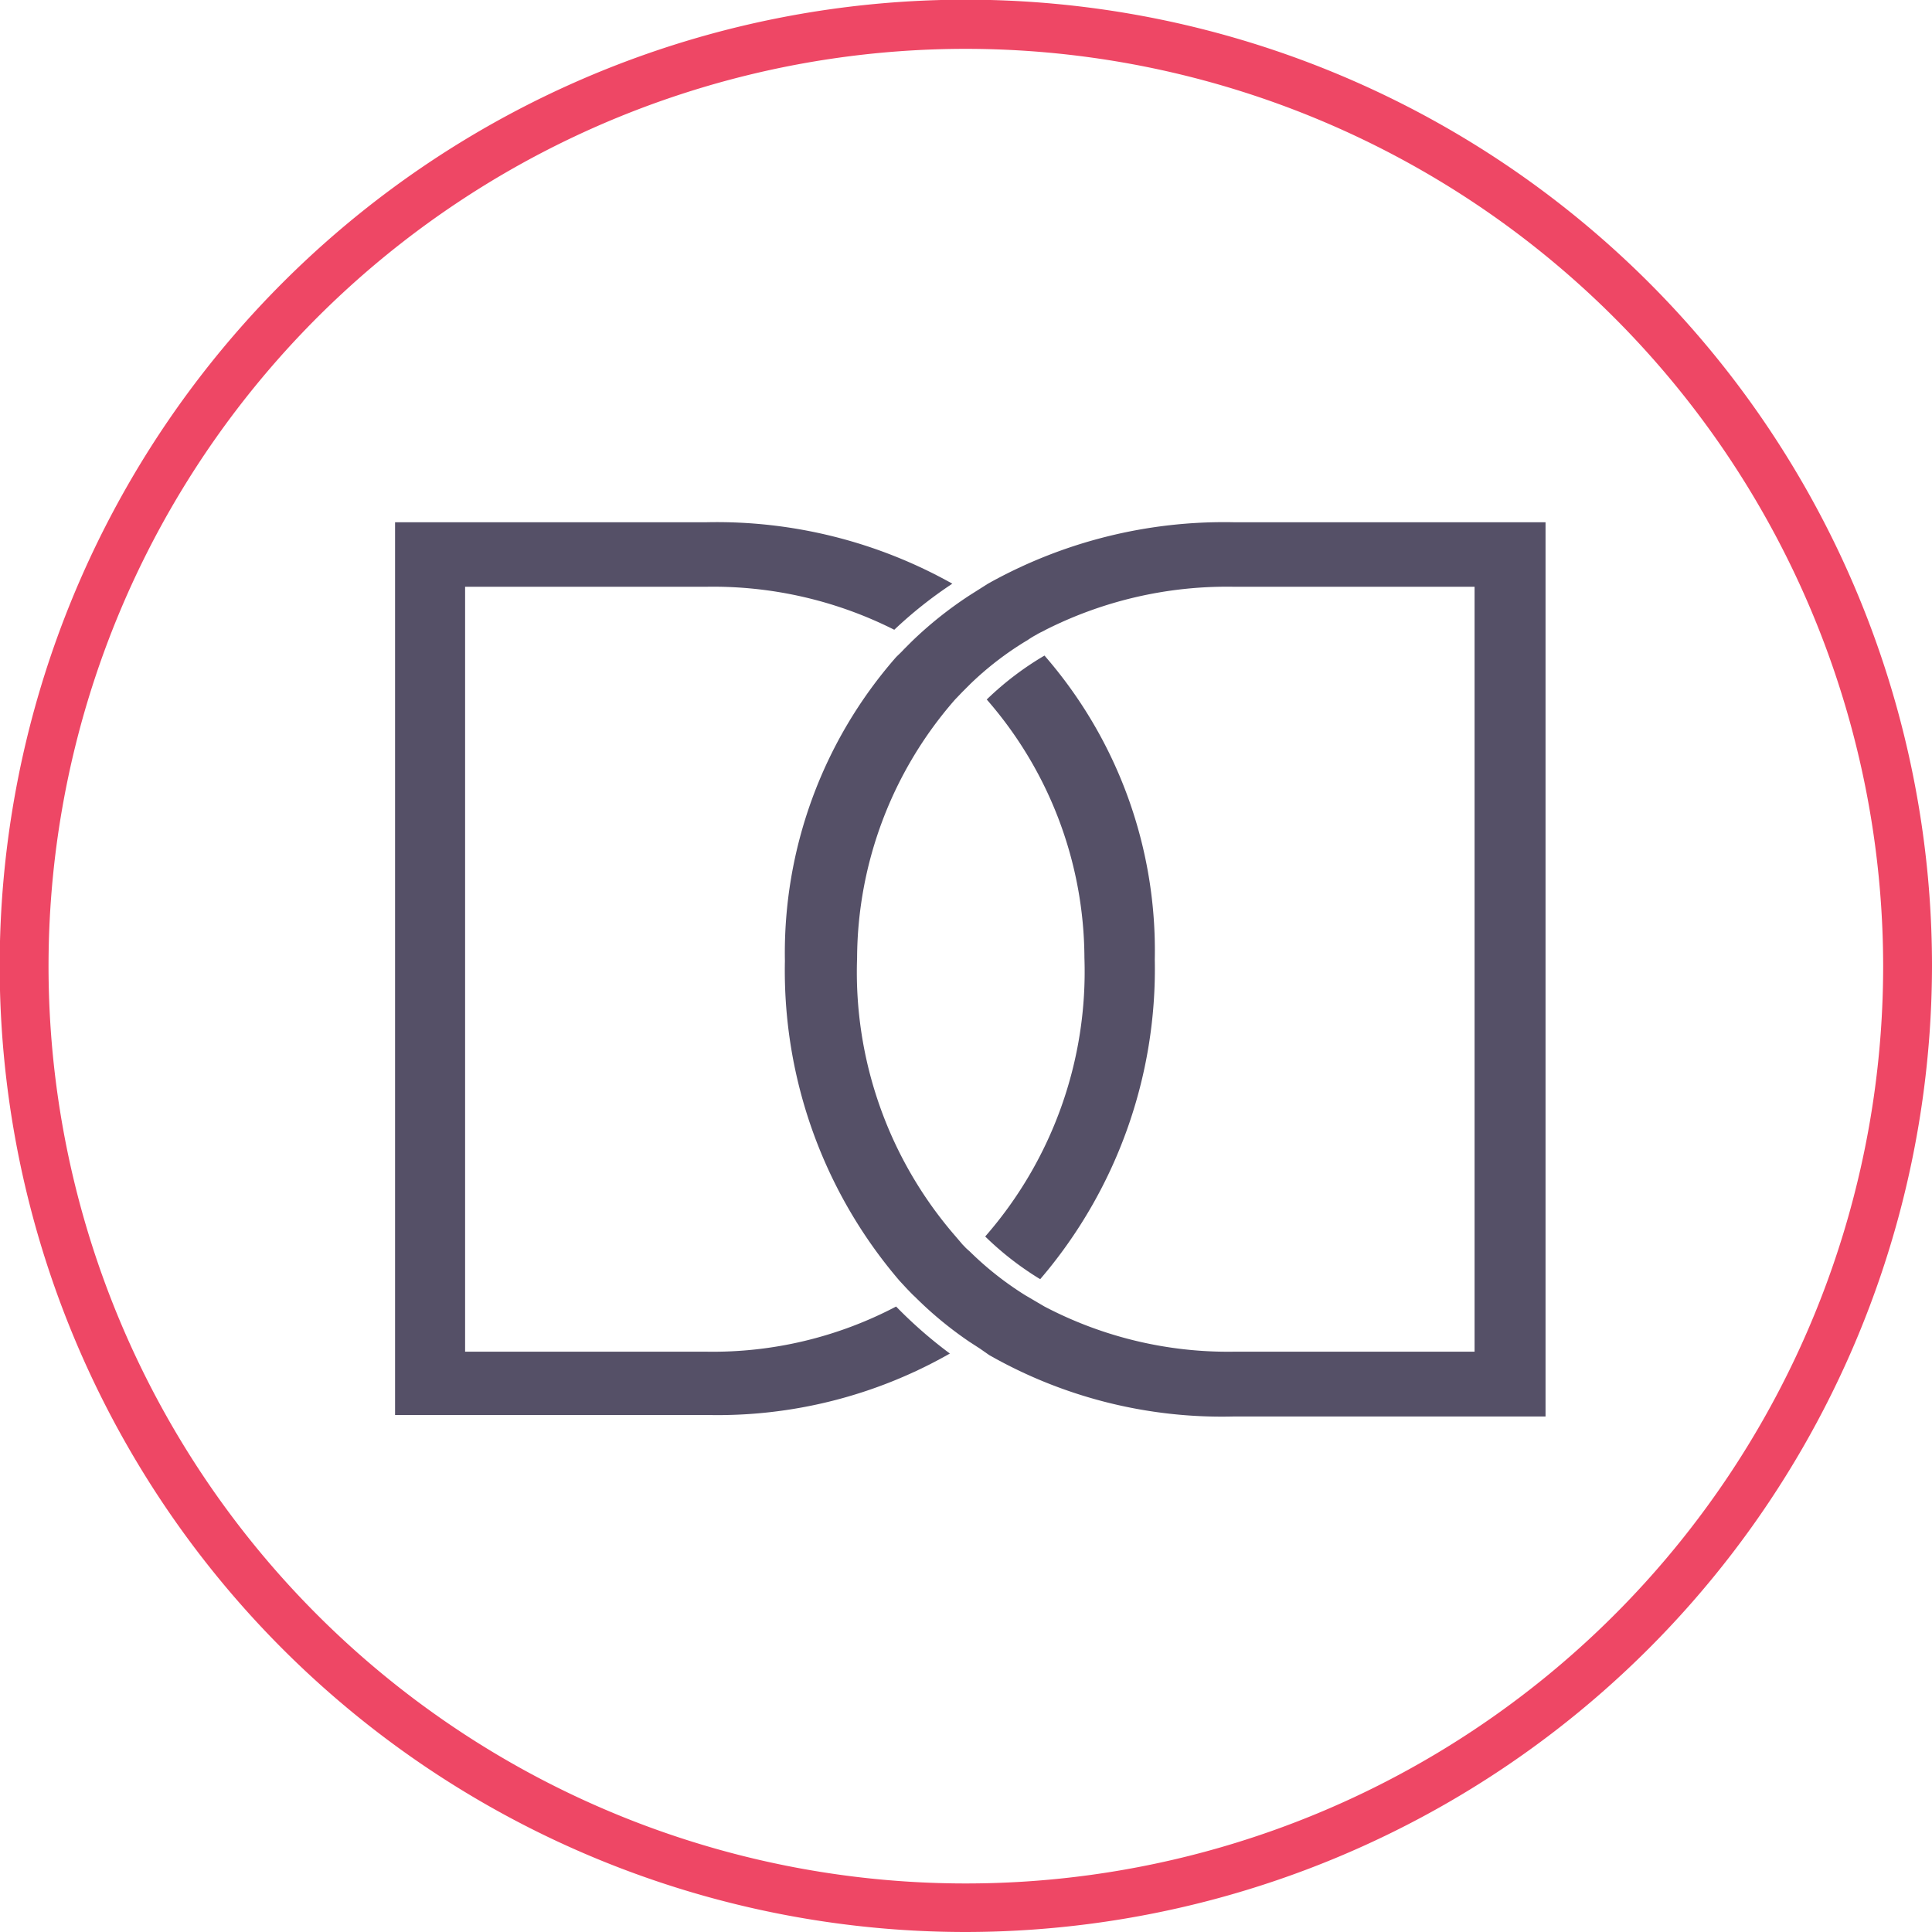
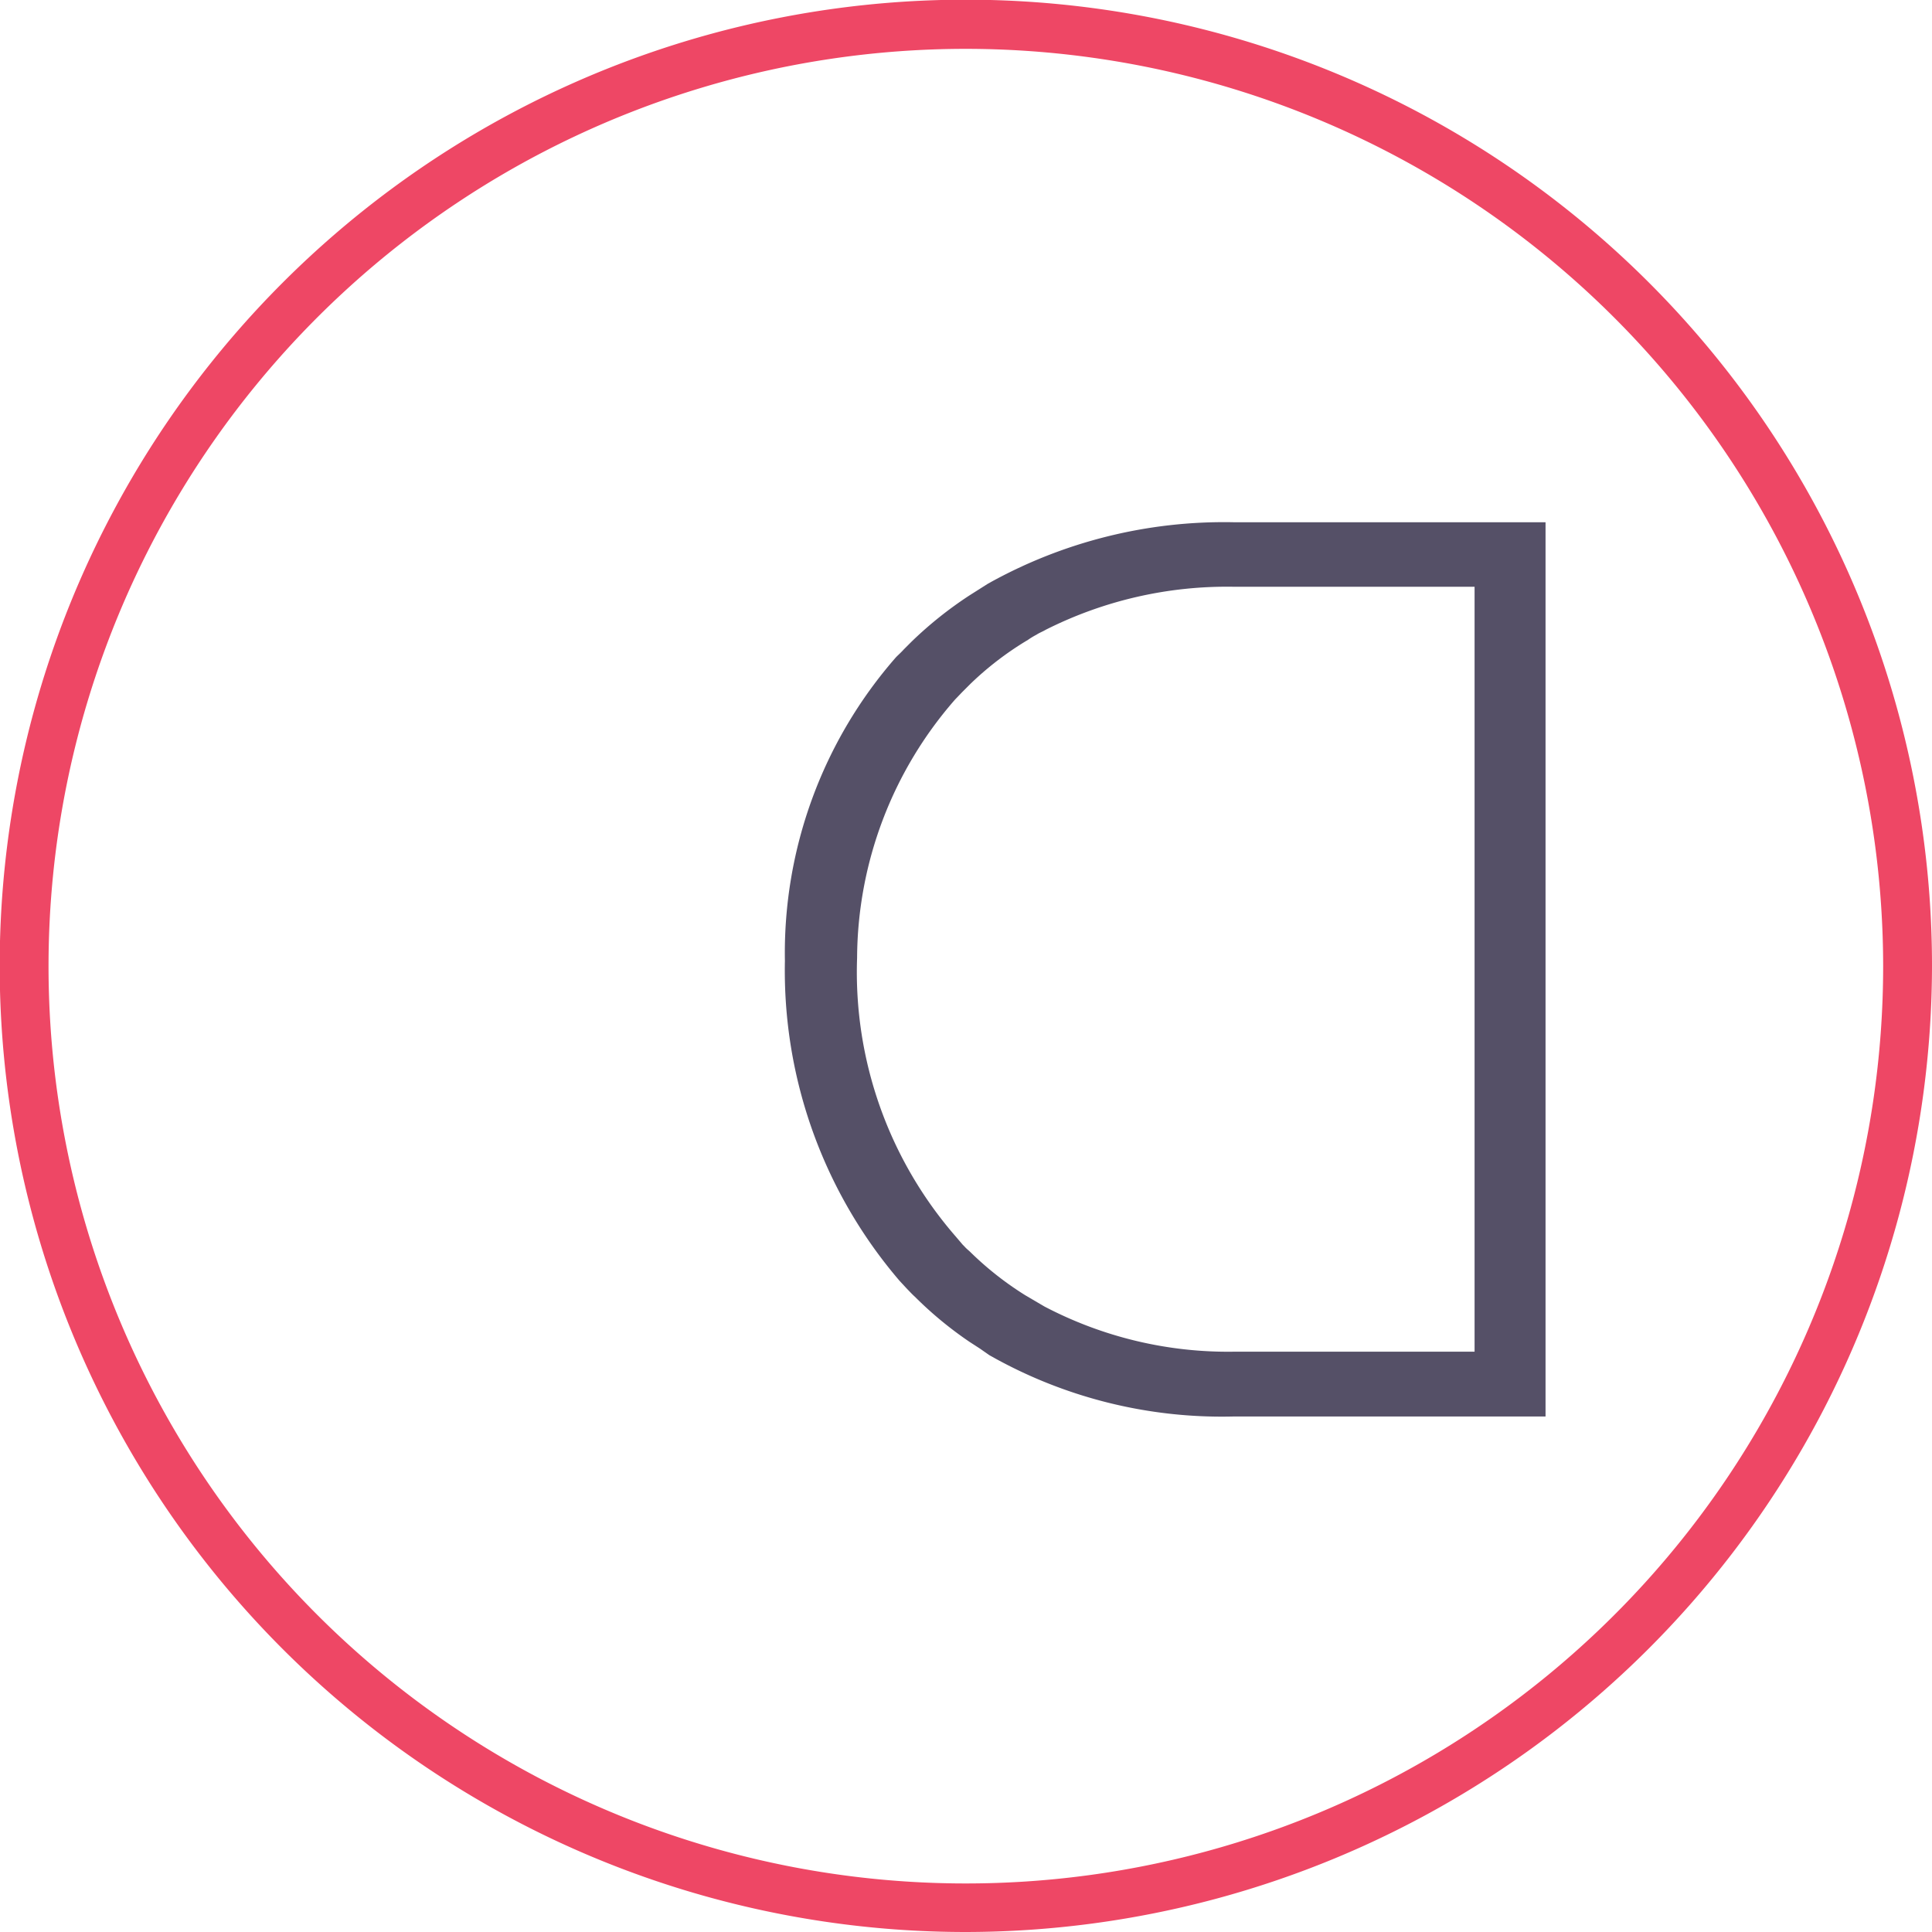
<svg xmlns="http://www.w3.org/2000/svg" viewBox="0 0 62.89 62.89">
  <defs>
    <style>.a{fill:#555067;}.b{fill:#ee4765;}</style>
  </defs>
  <title>DD_icon</title>
-   <path class="a" d="M32.07,40.25a10,10,0,0,0,1.79,1.39,15.52,15.52,0,0,0,3.73-10.41A14.61,14.61,0,0,0,34,21.34a9.91,9.91,0,0,0-1.88,1.43,12.85,12.85,0,0,1,3.18,8.41A13.1,13.1,0,0,1,32.07,40.25Z" />
-   <path class="a" d="M29.17,42.53A12.82,12.82,0,0,1,23,44H15.14V19.1H23a13.1,13.1,0,0,1,6.11,1.4A13.93,13.93,0,0,1,31,19a15.67,15.67,0,0,0-8-2H12.86V46.06H23a15.27,15.27,0,0,0,7.92-2A14.51,14.51,0,0,1,29.17,42.53Z" />
  <path class="a" d="M40.16,17a15.74,15.74,0,0,0-8,2l-.3.19-.3.19a12.63,12.63,0,0,0-1.88,1.5l-.26.26c-.08.09-.17.17-.25.25a14.61,14.61,0,0,0-3.62,9.89,15.52,15.52,0,0,0,3.73,10.41l.25.27c.08.08.16.17.25.25a12.21,12.21,0,0,0,1.78,1.47l.34.22.3.21a15.31,15.31,0,0,0,7.93,2H50.31V17ZM48,44H40.16A12.86,12.86,0,0,1,34,42.53l-.29-.17-.34-.2a10.45,10.45,0,0,1-1.78-1.4c-.06-.06-.13-.11-.19-.18l-.06-.06-.23-.27a13.11,13.11,0,0,1-3.21-9.07,12.86,12.86,0,0,1,3.19-8.41l.23-.24.27-.27a10.27,10.27,0,0,1,1.87-1.43,2.61,2.61,0,0,1,.28-.17c.09-.06.2-.1.3-.16a13.11,13.11,0,0,1,6.12-1.4H48Z" />
  <path class="b" d="M31.44,62.89A31.45,31.45,0,1,1,62.89,31.44,31.49,31.49,0,0,1,31.44,62.89Zm0-61.3A29.86,29.86,0,1,0,61.3,31.44,29.88,29.88,0,0,0,31.44,1.59Z" />
</svg>